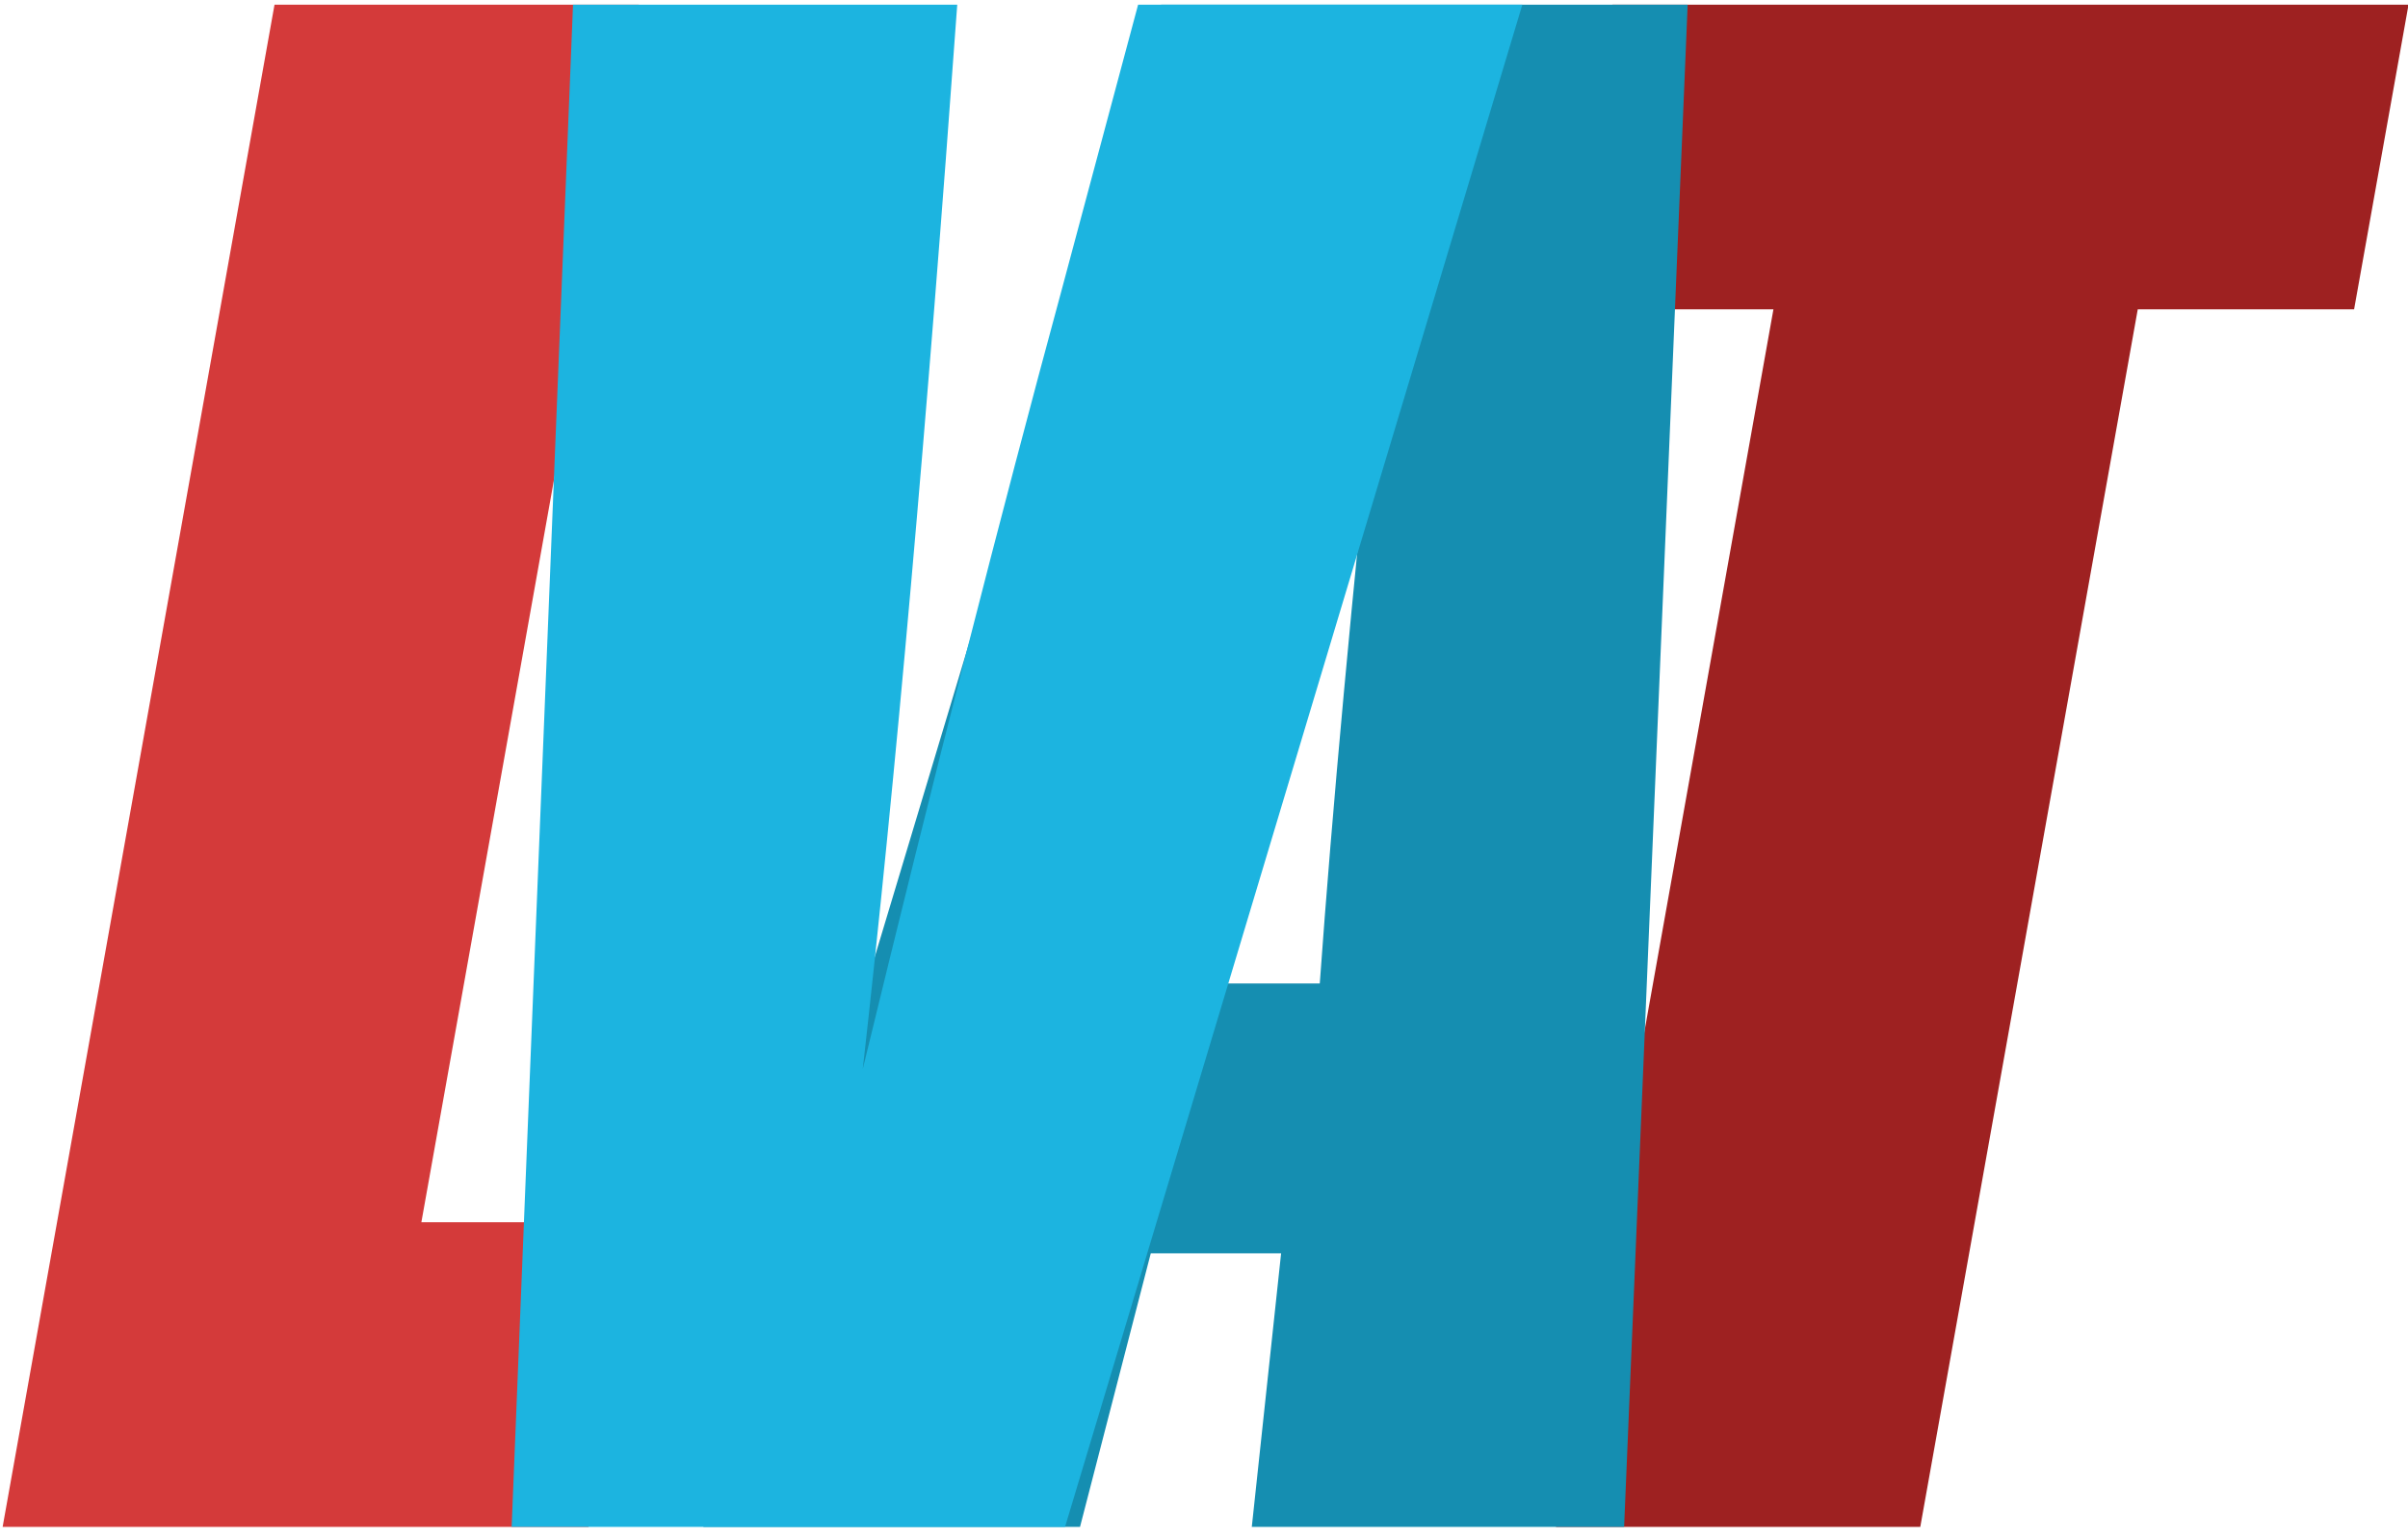
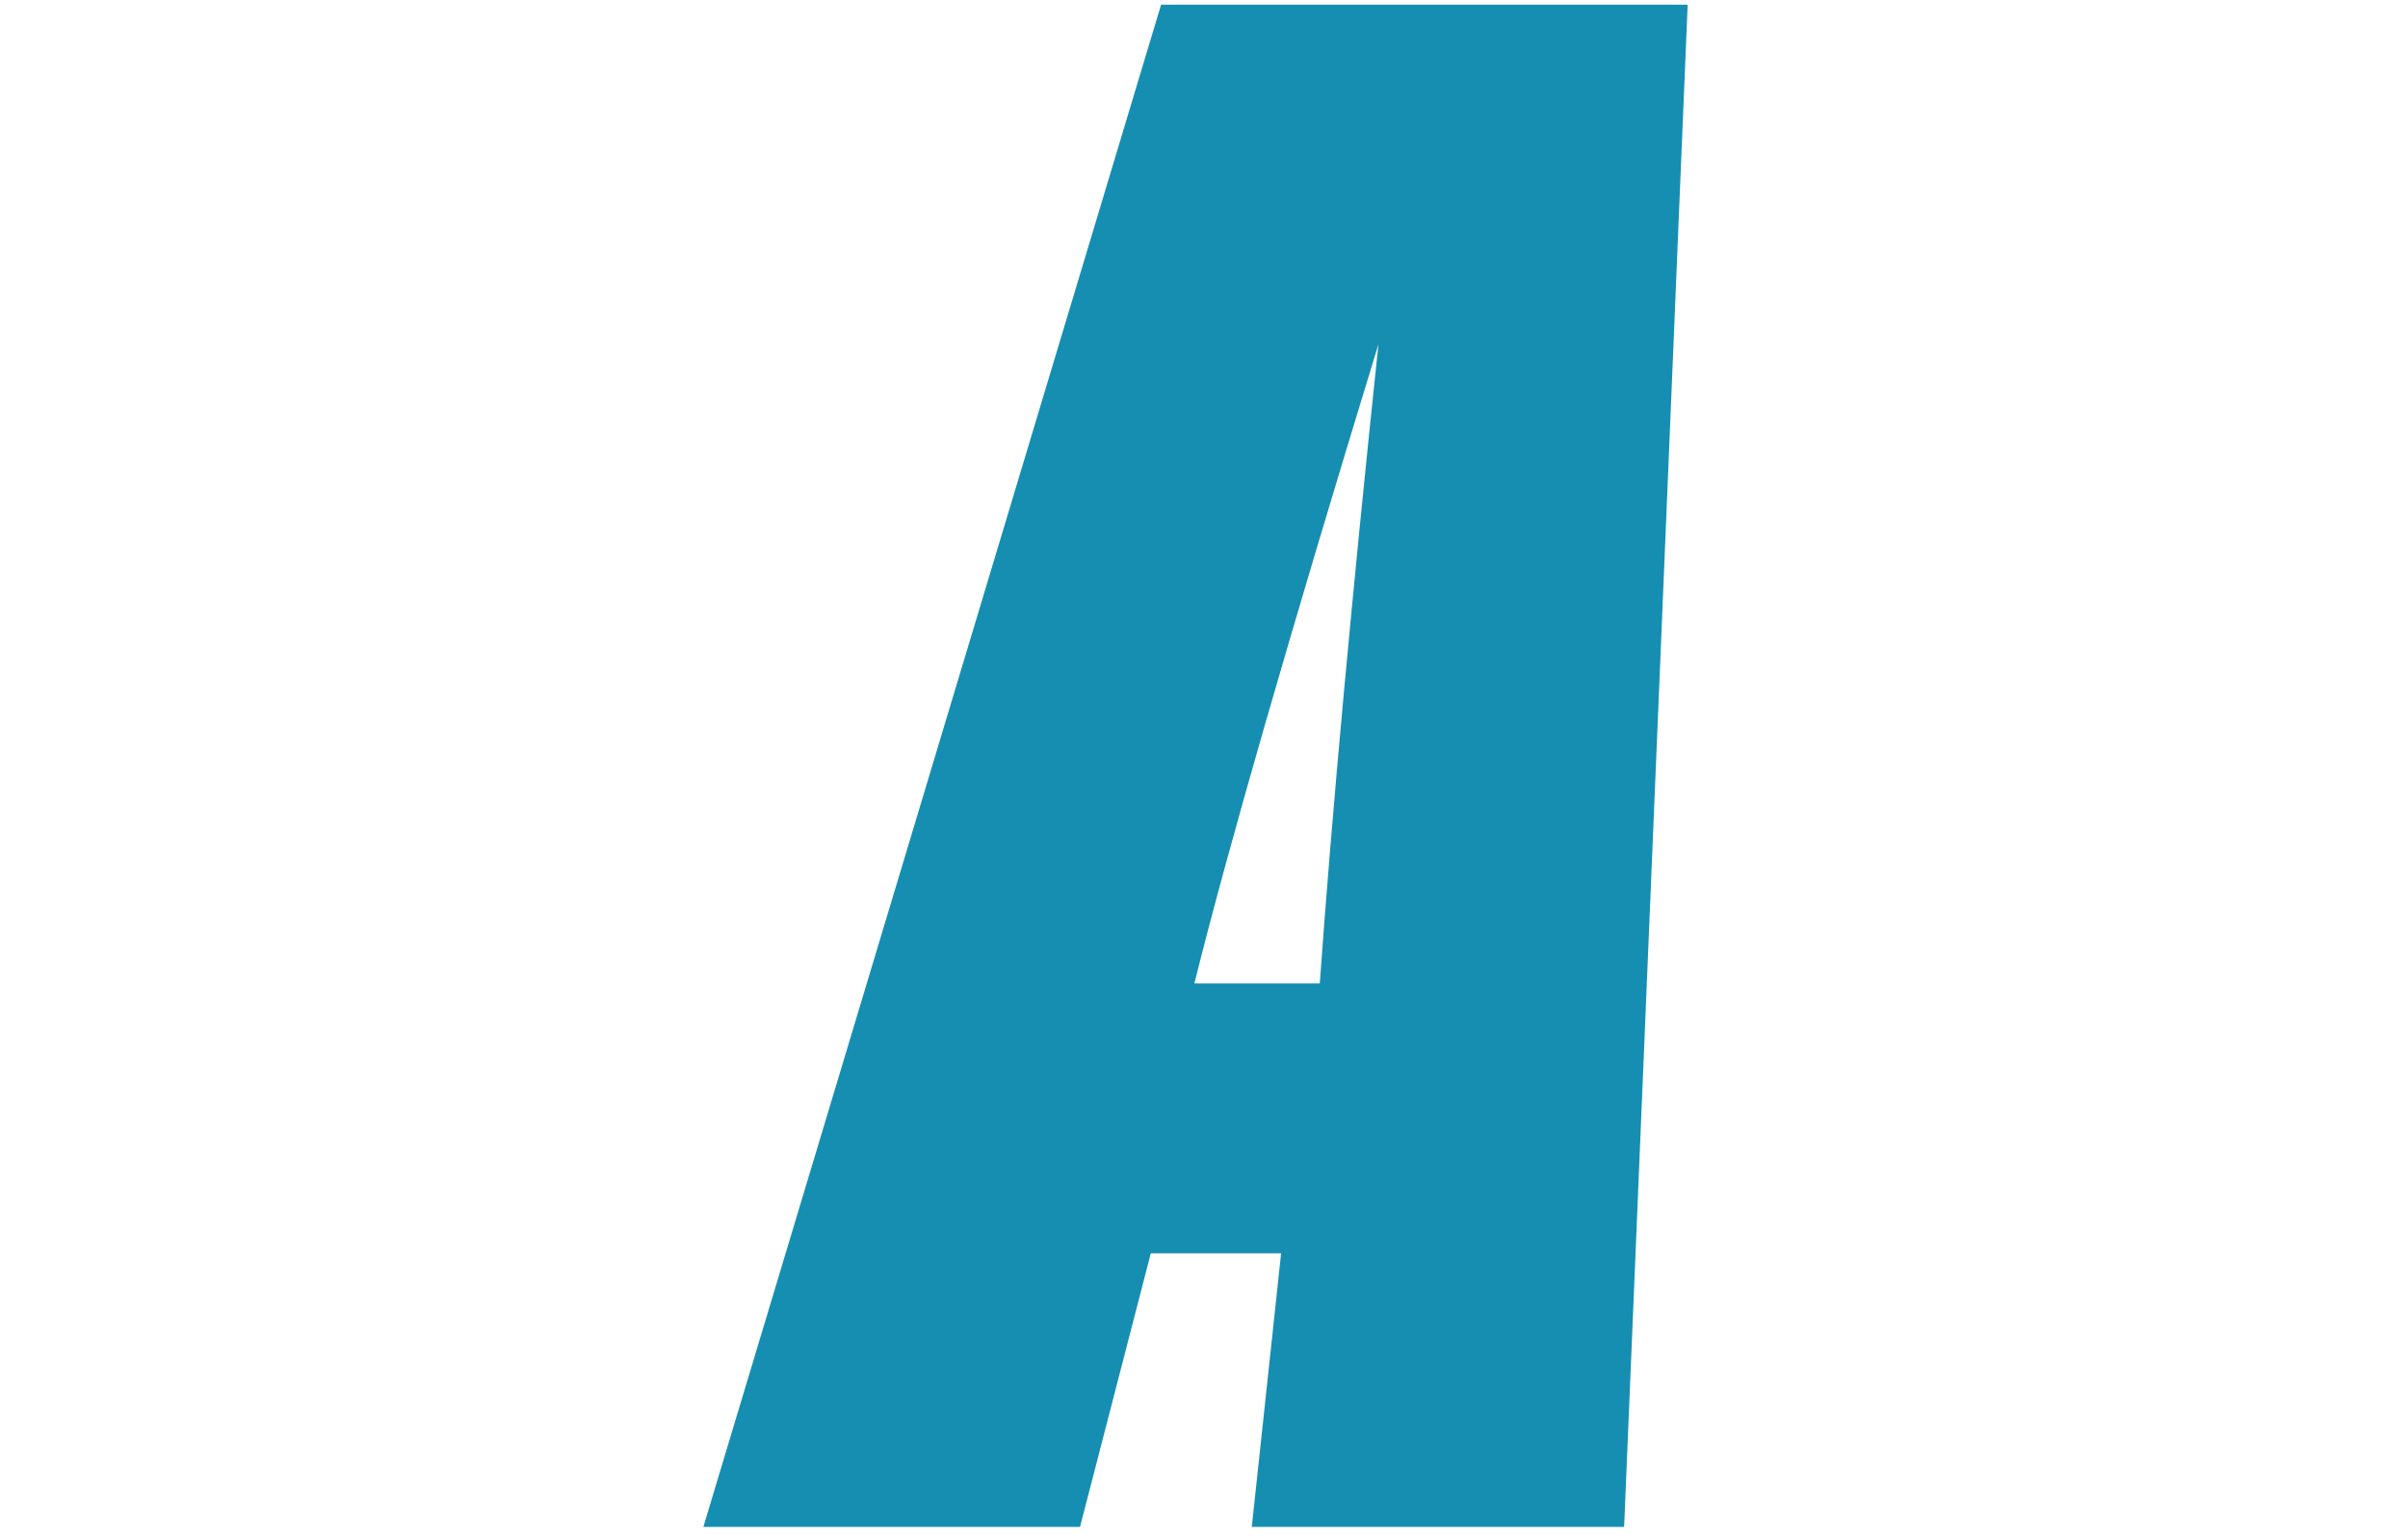
<svg xmlns="http://www.w3.org/2000/svg" id="Group_1_copy" data-name="Group 1 copy" width="399.998" height="255.488" viewBox="0 0 1002 640">
  <defs>
    <style>
      .cls-1 {
        fill: #9e2121;
      }

      .cls-1, .cls-2, .cls-3, .cls-4 {
        fill-rule: evenodd;
      }

      .cls-2 {
        fill: #d43a3a;
      }

      .cls-3 {
        fill: #158eb1;
      }

      .cls-4 {
        fill: #1cb4e0;
      }
    </style>
  </defs>
-   <path id="T" class="cls-1" d="M670.929,1.942L648.288,128.725h89.663l-90.5,506.739h151.6l90.5-506.739h90.023L1002.22,1.942H670.929Z" />
-   <path id="L" class="cls-2" d="M114.231,1.942L1.094,635.464H244.877l22.641-126.783H175.334L265.83,1.942h-151.6Z" />
  <path id="A" class="cls-3" d="M483.146,1.942L292.678,635.464H449.409l29.449-113.87h54.228l-12.2,113.87h154.93L702.263,1.942H483.146ZM496.987,409.29Q517.934,325.172,573.6,143.2q-16.711,158.46-24.425,266.087H496.987Z" />
-   <path id="V_" data-name="V " class="cls-4" d="M473.582,1.942L442.018,119.749q-38.56,142.025-83.007,325.15,20.44-181.187,39.312-442.957H238.441L212.9,635.464h230.28L633.464,1.942H473.582Z" />
</svg>